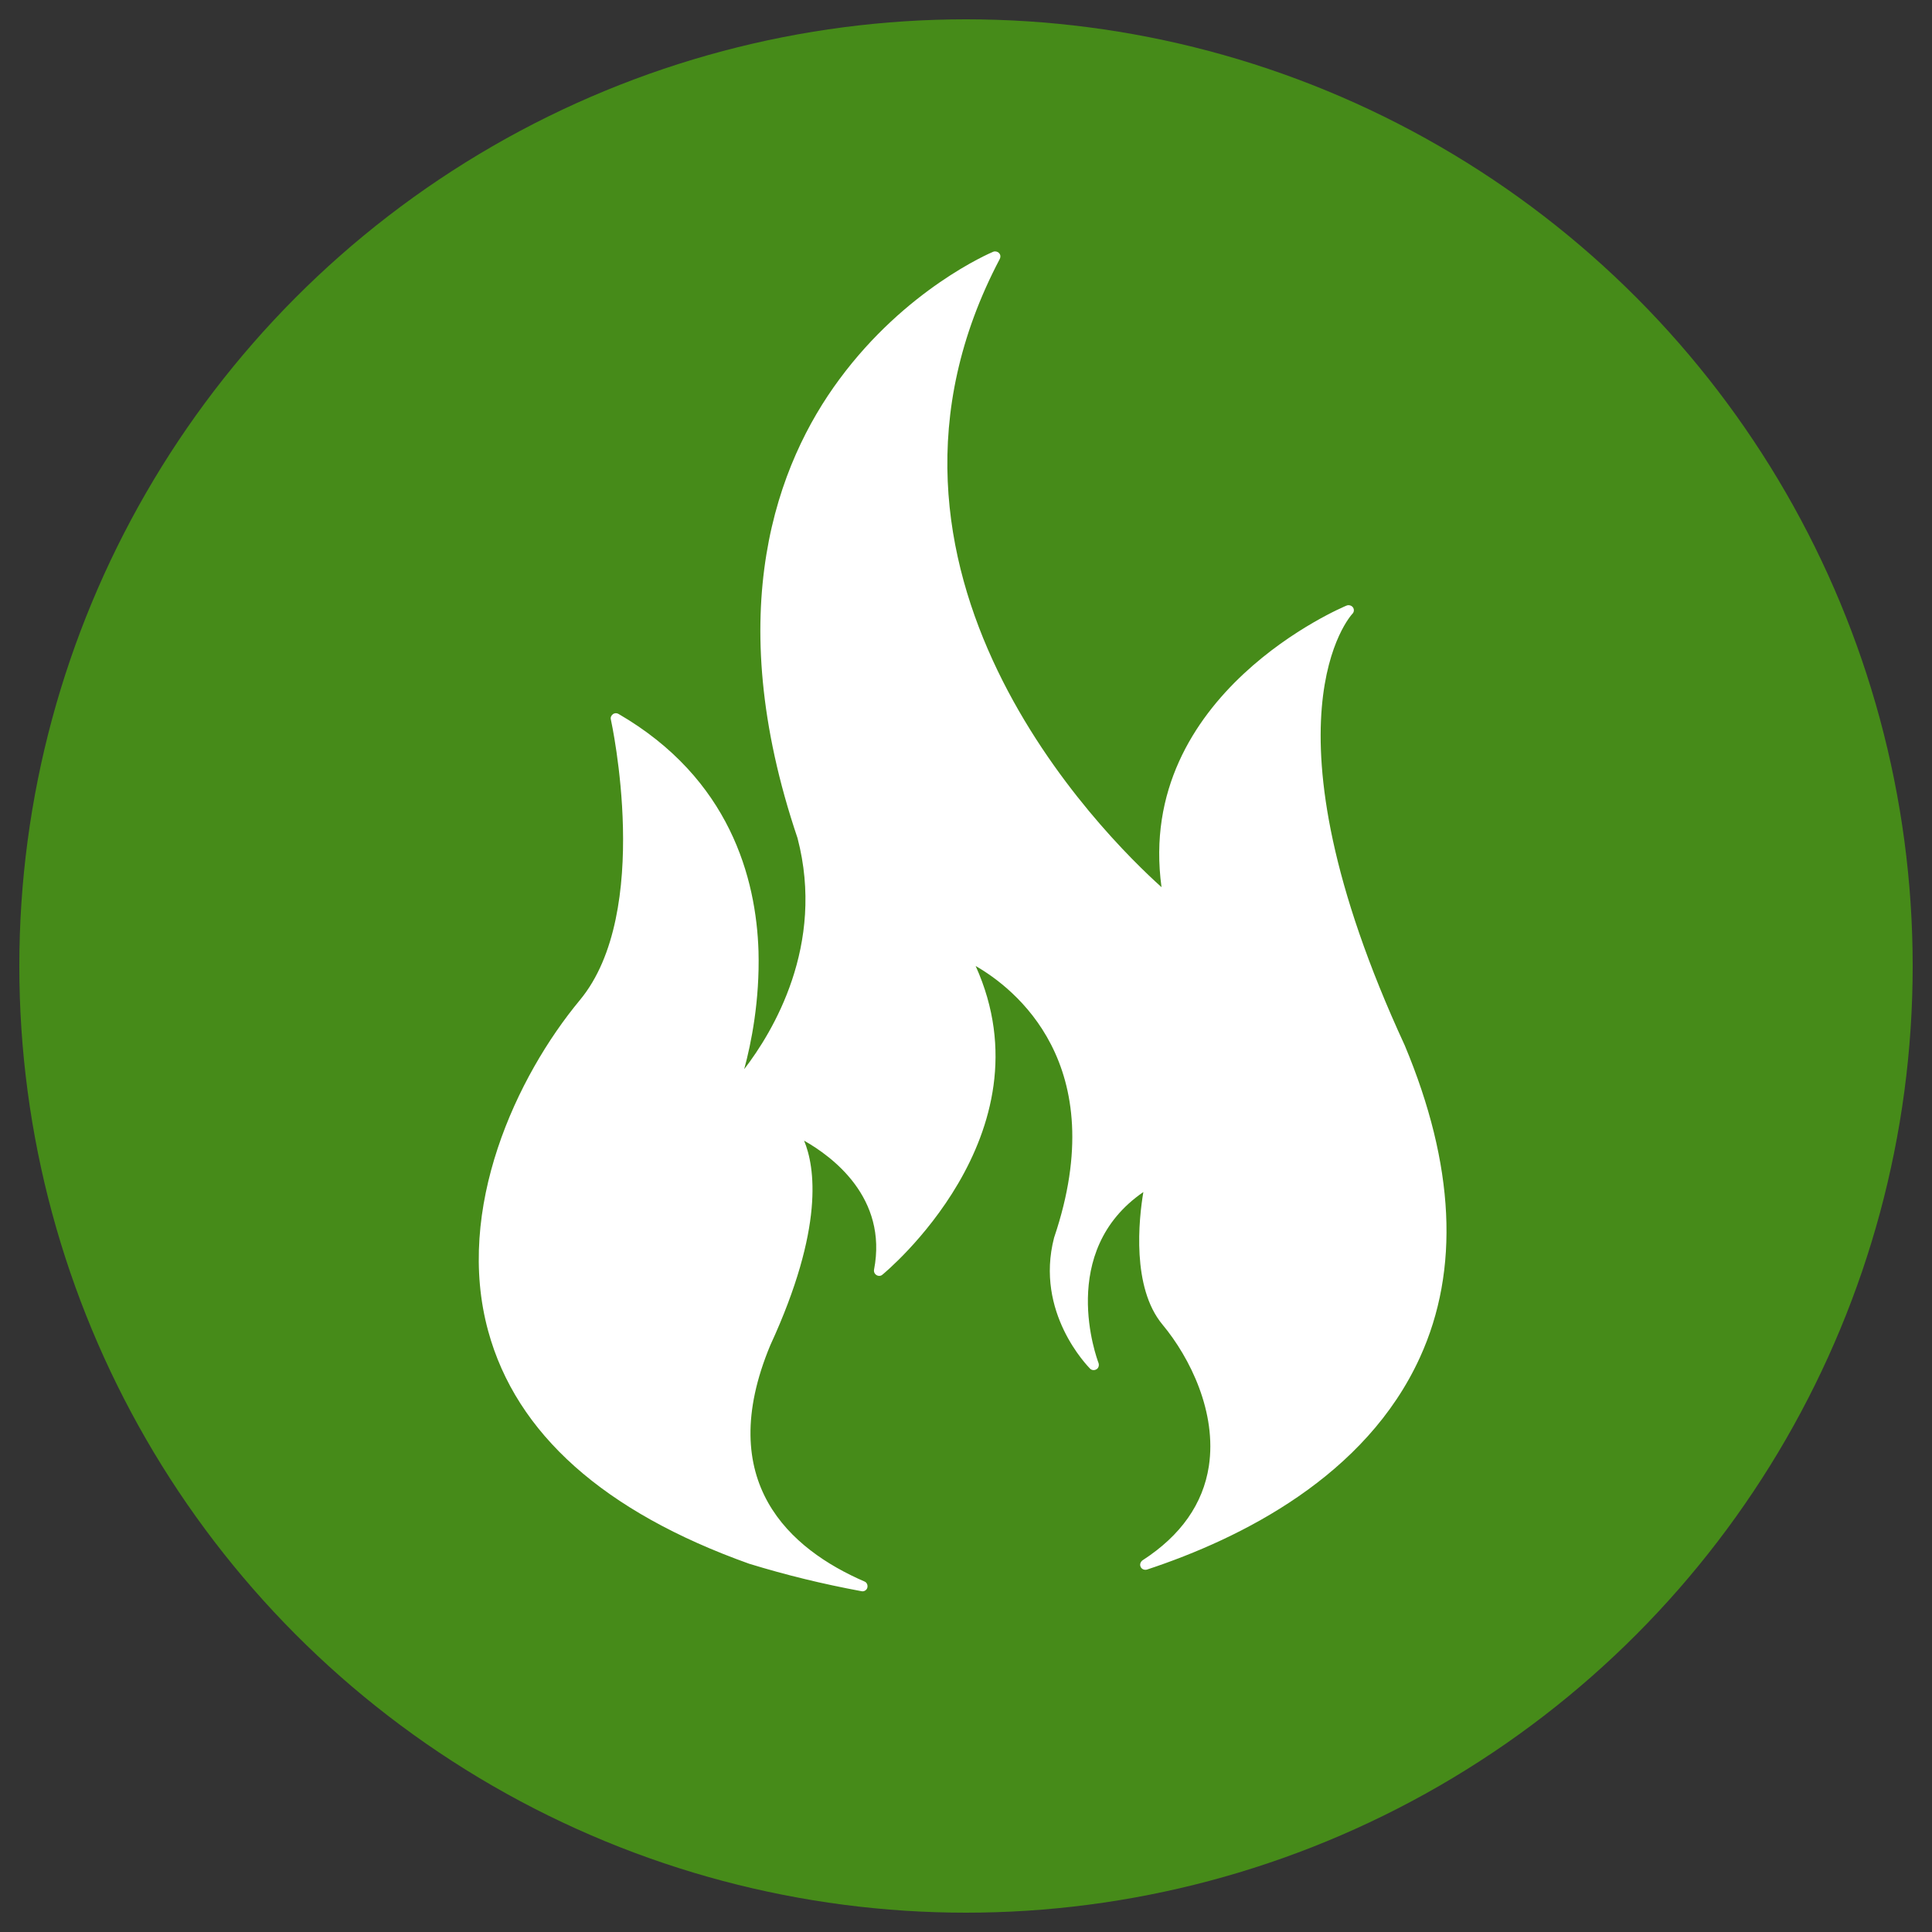
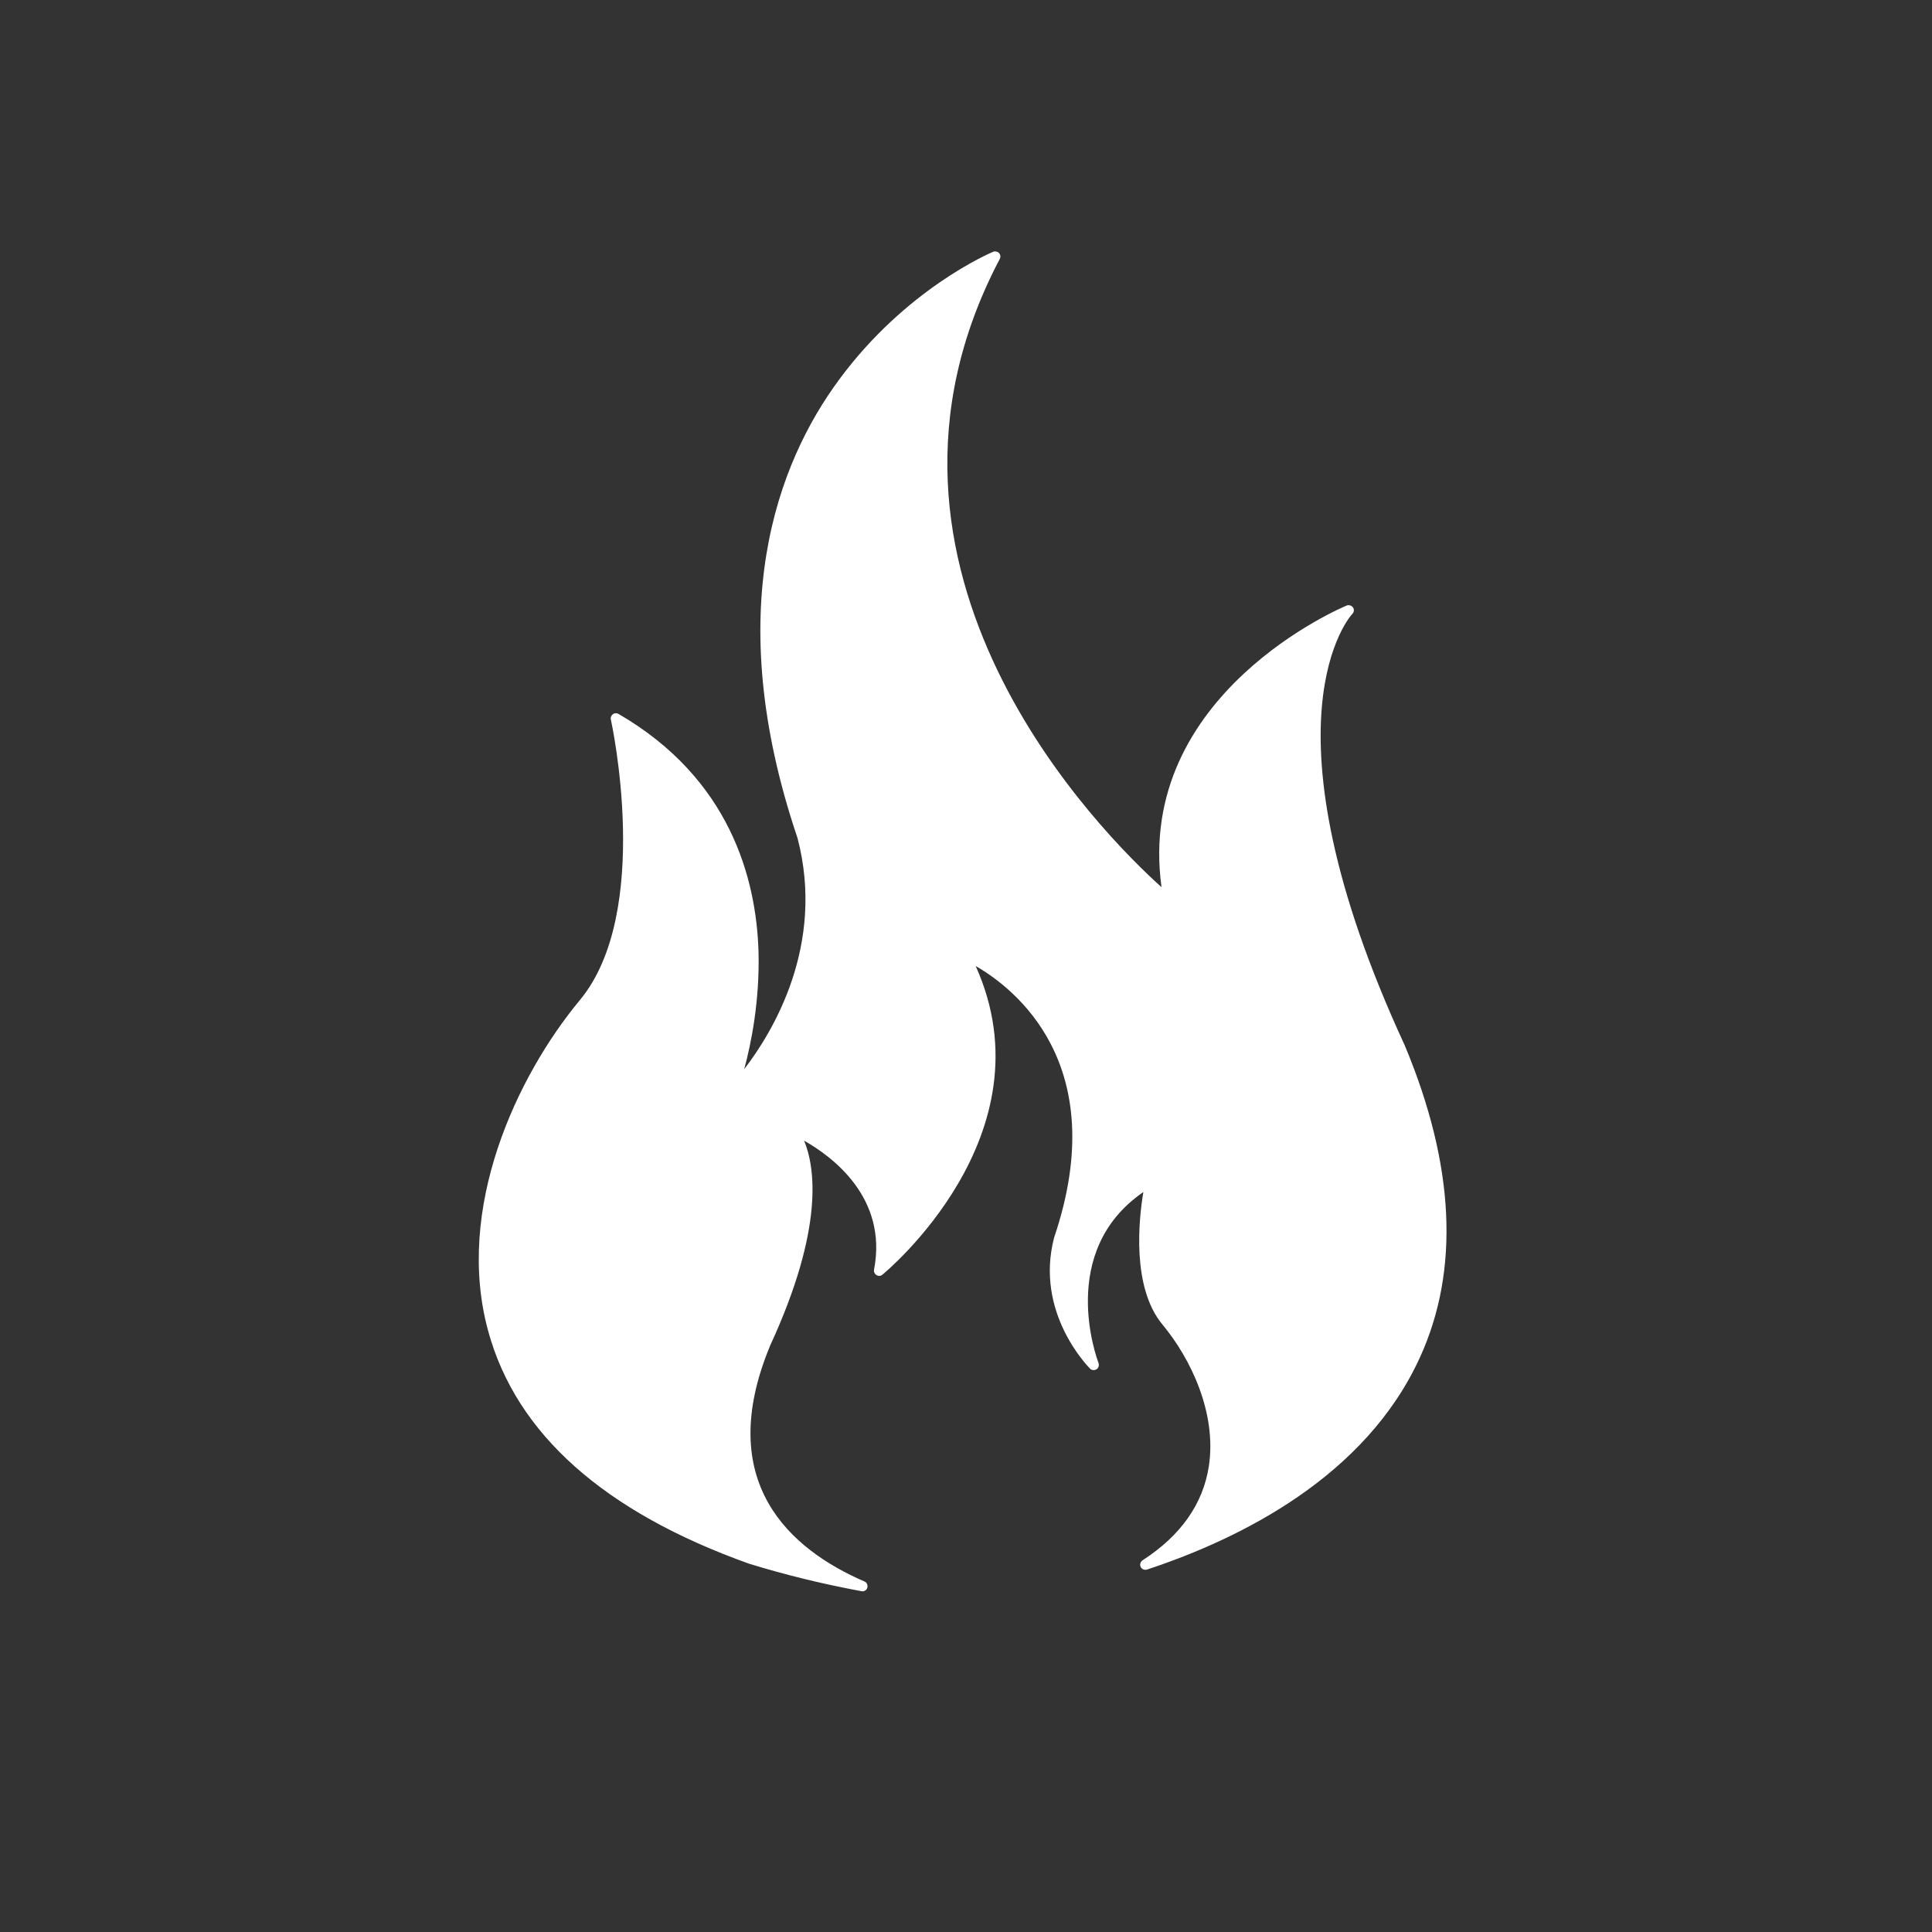
<svg xmlns="http://www.w3.org/2000/svg" id="图层_1" x="0px" y="0px" viewBox="0 0 100 100" style="enable-background:new 0 0 100 100;" xml:space="preserve">
  <rect x="0" y="0" width="100" height="100" fill="#333333" stroke="none" />
  <style type="text/css">	.st0{fill:#468B19;}	.st1{fill:#FFFFFF;}</style>
  <g>
-     <circle class="st0" cx="50" cy="50" r="49" />
-   </g>
+     </g>
  <path class="st1" d="M72.71,54.11C64.92,37.24,69.95,31.82,70,31.77c0.09-0.09,0.1-0.23,0.03-0.33s-0.21-0.14-0.32-0.1 c-0.11,0.04-10.96,4.56-9.59,14.58c-2.97-2.67-16.87-16.39-8.37-32.52c0.05-0.1,0.04-0.22-0.04-0.3c-0.07-0.08-0.2-0.11-0.3-0.07 c-0.19,0.08-4.52,1.93-7.97,6.61c-3.19,4.31-6.15,11.94-2.16,23.74c1.45,5.55-1.29,10.05-2.76,11.96c0.36-1.32,0.81-3.55,0.74-6.11 c-0.12-3.75-1.47-8.93-7.25-12.28c-0.09-0.05-0.2-0.05-0.29,0.02s-0.13,0.17-0.1,0.28c0.02,0.1,2.18,9.96-1.61,14.52 c-3.27,3.94-6.48,10.79-4.74,17.13c1.45,5.31,6,9.36,13.51,12.04c1.93,0.59,3.77,1.04,5.81,1.42c0.13,0.03,0.26-0.05,0.3-0.17 c0.04-0.14-0.02-0.28-0.14-0.33c-3.86-1.67-7.83-5.15-4.88-12.23c2.81-6.1,2.31-9.24,1.75-10.59c1.45,0.82,4.34,2.95,3.62,6.68 c-0.02,0.11,0.03,0.22,0.13,0.28c0.1,0.06,0.22,0.05,0.3-0.02c0.09-0.07,8.78-7.22,4.83-15.98c1.95,1.12,7.11,5.05,4.06,14.06 c-1.01,3.88,1.75,6.66,1.86,6.78c0.09,0.09,0.23,0.1,0.34,0.03c0.1-0.06,0.14-0.2,0.1-0.32c-0.09-0.24-2.15-5.78,2.32-8.85 c-0.24,1.42-0.61,4.94,0.99,6.86c1.44,1.73,2.82,4.56,2.4,7.33c-0.3,1.95-1.45,3.59-3.43,4.87c-0.11,0.08-0.16,0.22-0.1,0.34 c0.05,0.12,0.2,0.18,0.33,0.14c4.9-1.62,11.33-4.84,14.13-10.99C75.56,65.73,75.3,60.3,72.71,54.11" />
</svg>